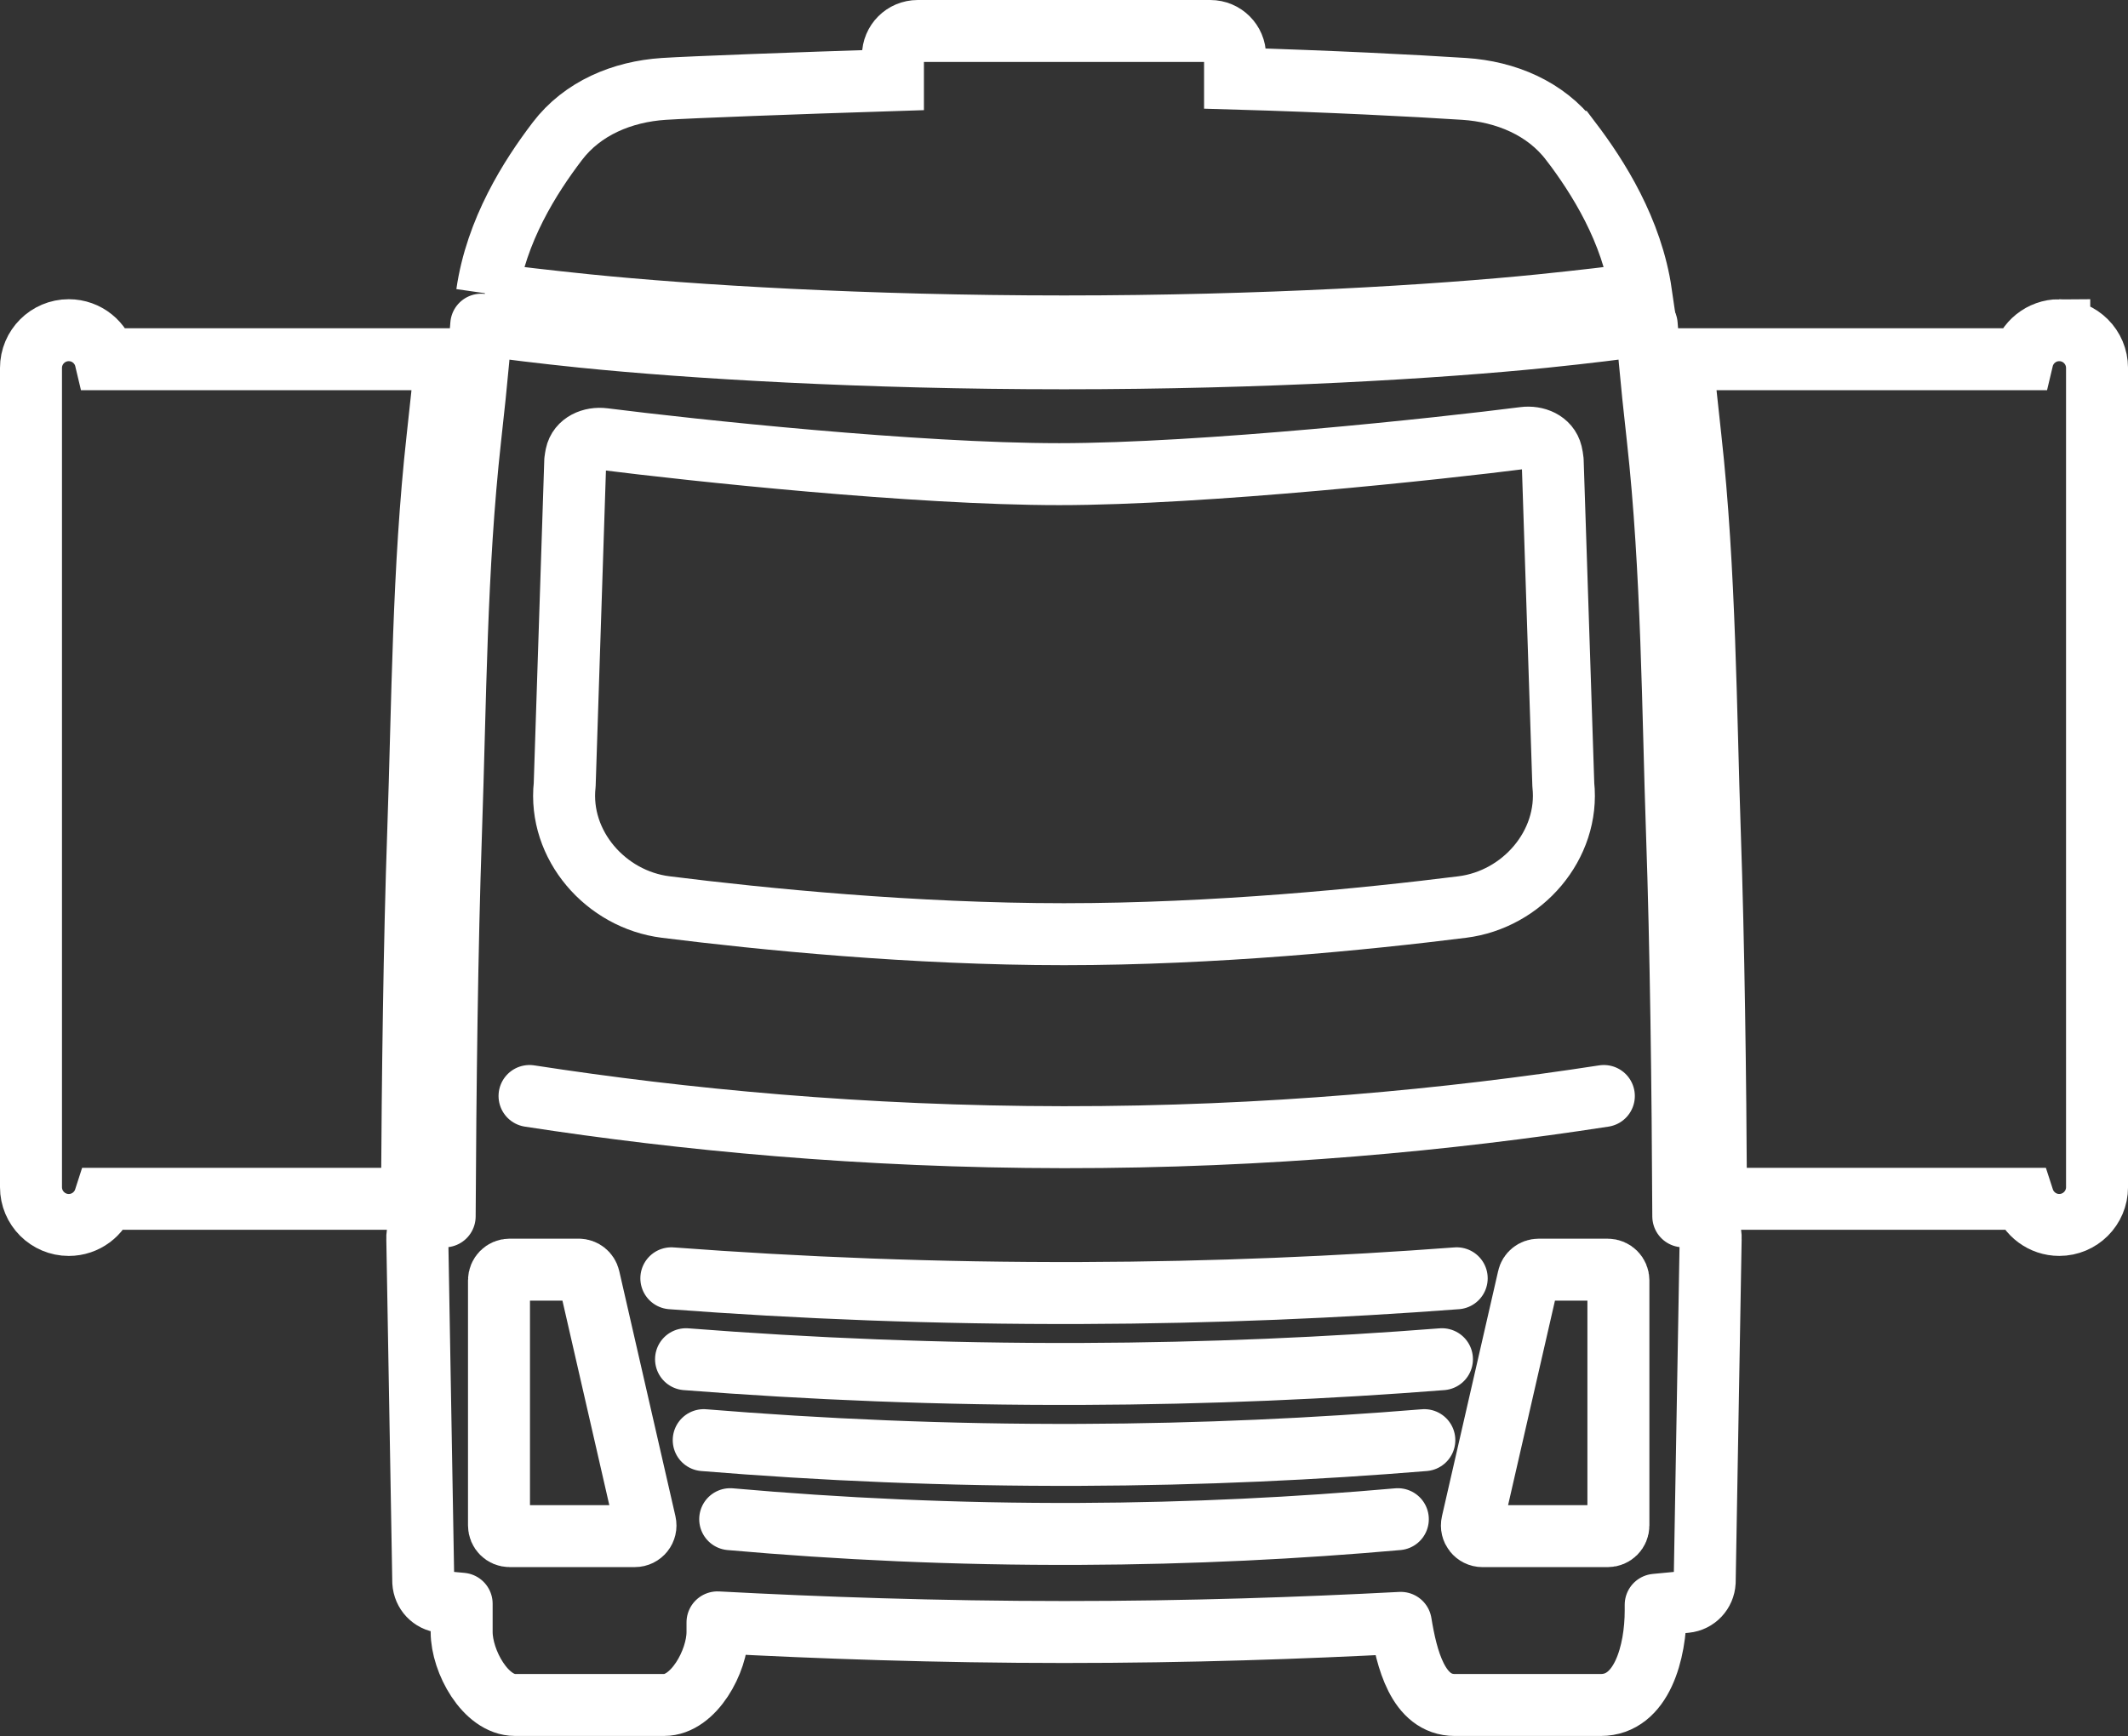
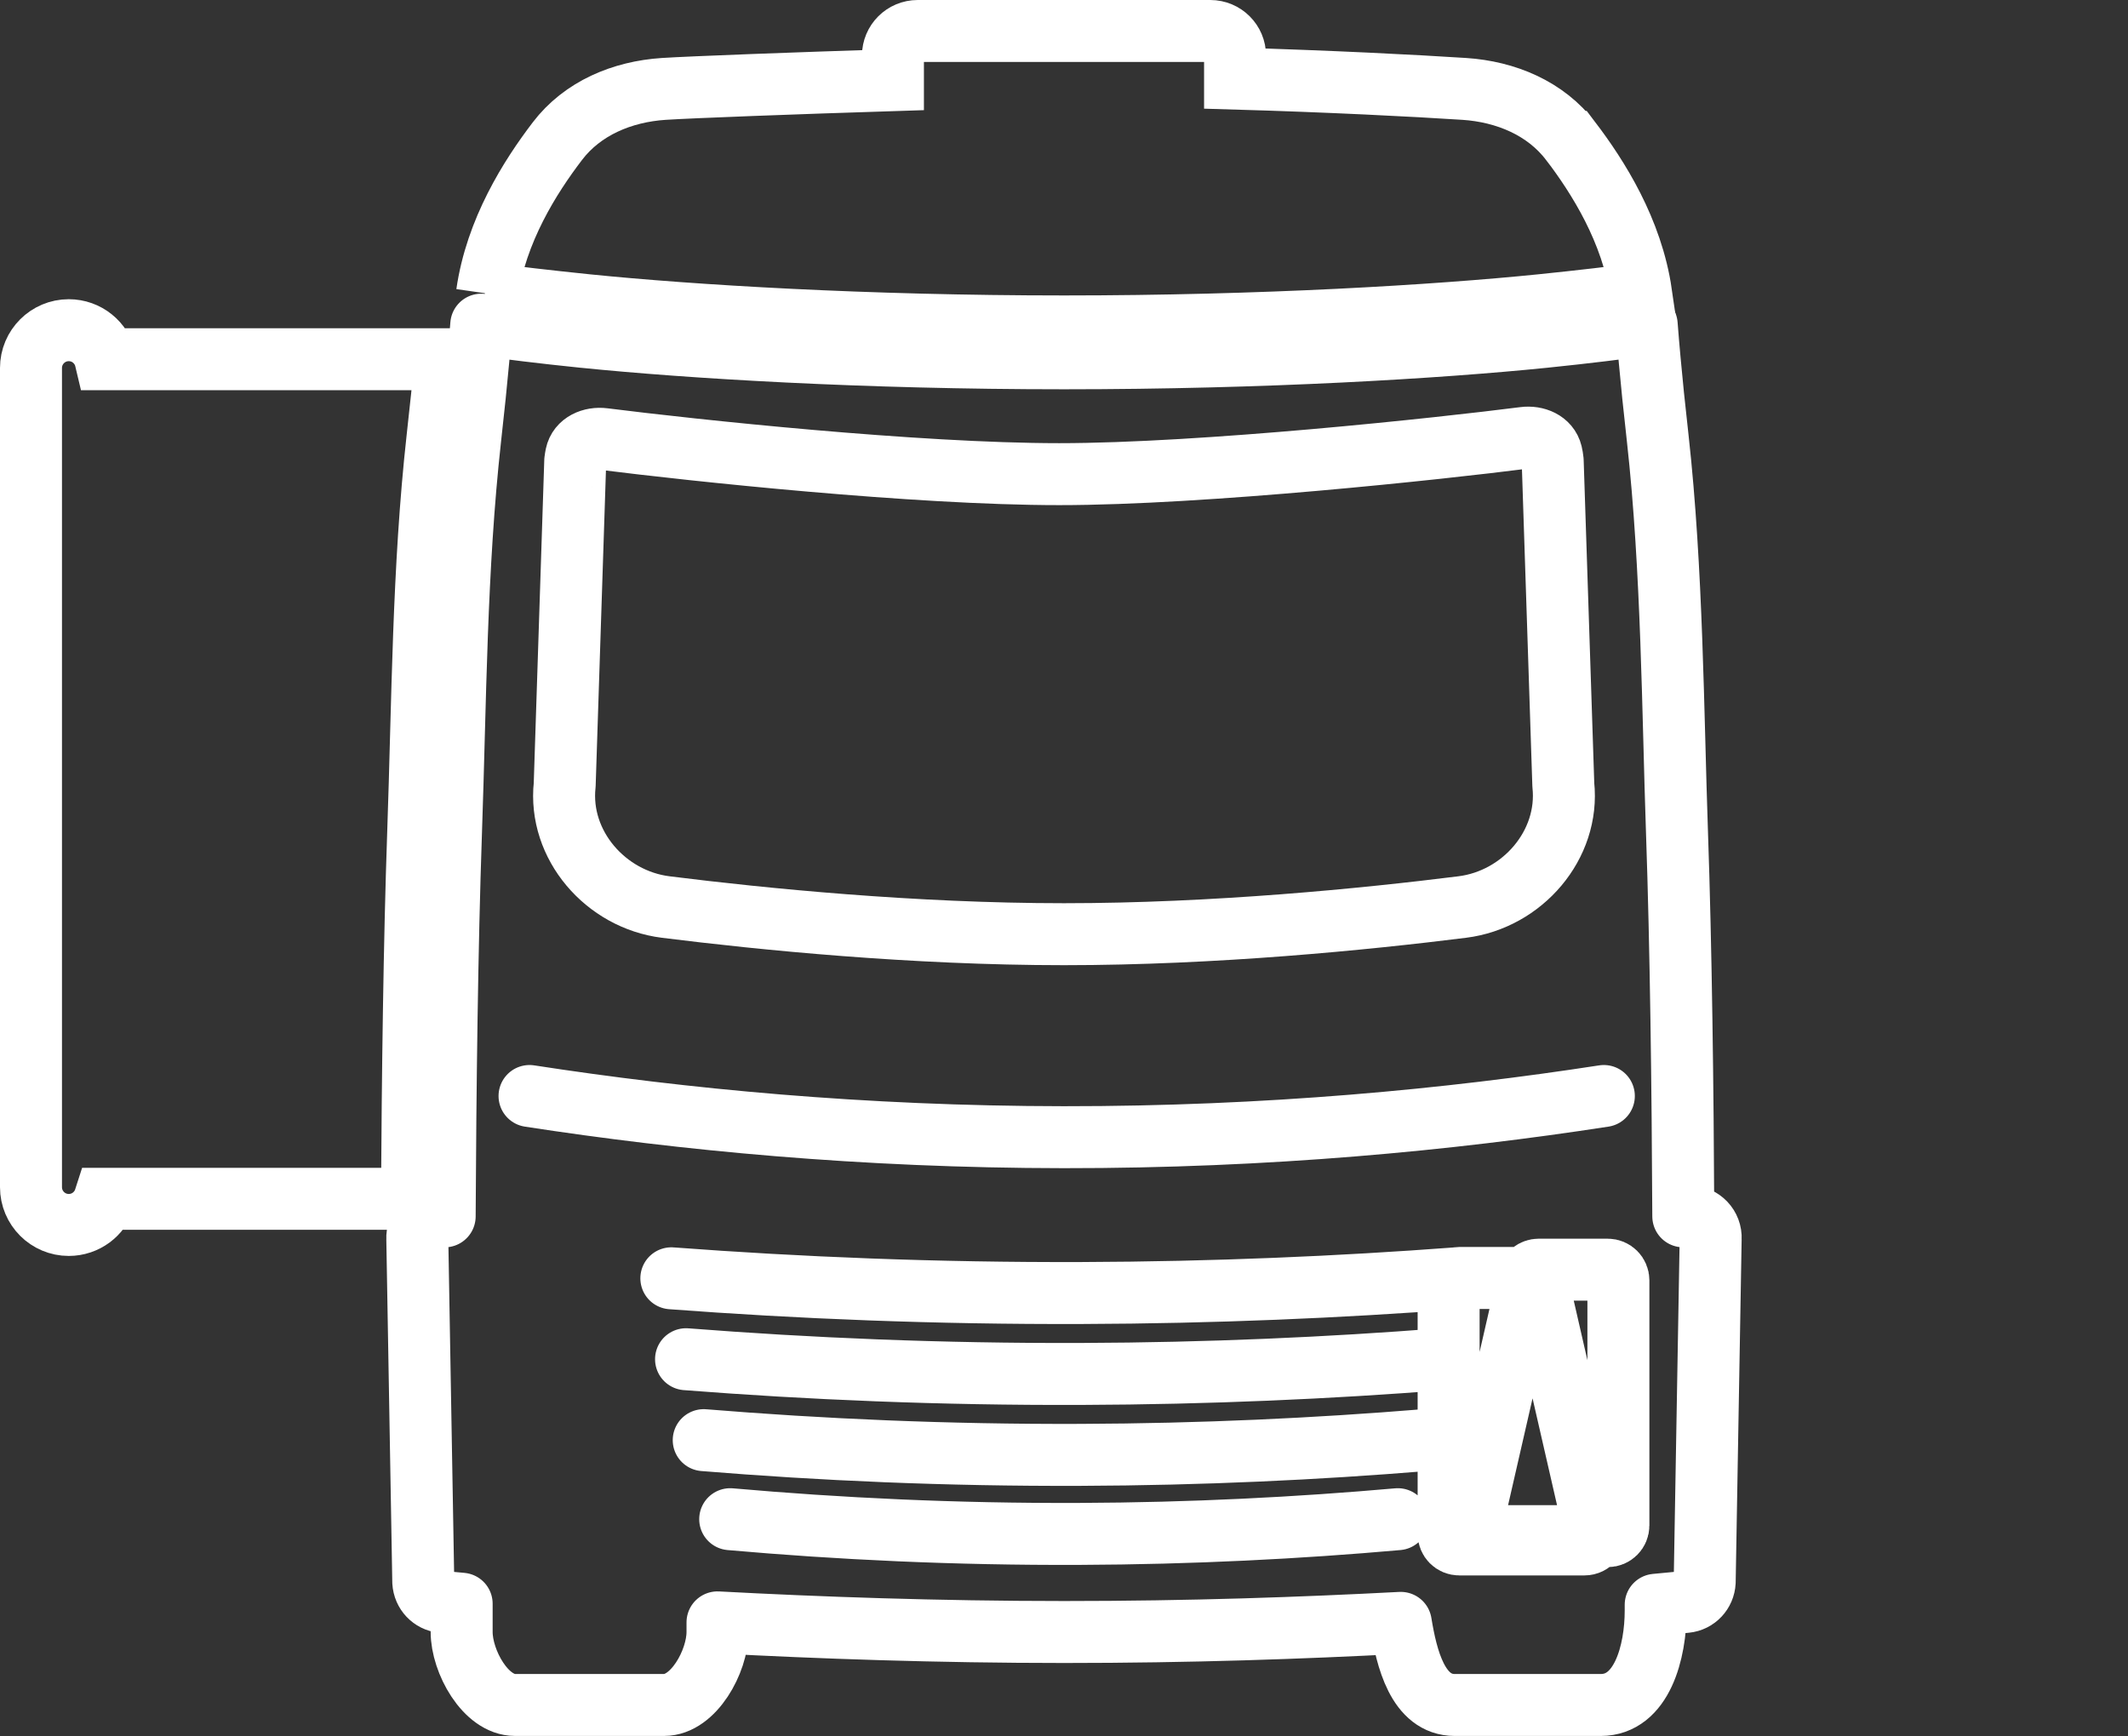
<svg xmlns="http://www.w3.org/2000/svg" id="Layer_2" data-name="Layer 2" viewBox="0 0 858.34 700.4">
  <rect x="0" y="0" width="858.34" height="700.4" fill="#333333" stroke="none" />
  <defs>
    <style>      .cls-1 {        stroke-miterlimit: 10;      }      .cls-1, .cls-2 {        fill: none;        stroke: #fff;        stroke-width: 25px;      }      .cls-2 {        fill-rule: evenodd;        stroke-linecap: round;        stroke-linejoin: round;      }    </style>
  </defs>
  <g id="Layer_1-2" data-name="Layer 1">
    <g>
      <g>
-         <path class="cls-2" d="M616.46,515.61c.42-1.97,2.17-3.35,4.17-3.35h27.85c2.4,0,4.31,1.94,4.31,4.31v98.89c0,2.4-1.92,4.31-4.31,4.31h-50.5c-2.76,0-4.79-2.56-4.17-5.27l22.66-98.89ZM233.42,512.25c2,0,3.72,1.38,4.17,3.35l22.66,98.89c.62,2.71-1.41,5.27-4.2,5.27h-50.5c-2.37,0-4.28-1.92-4.28-4.31v-98.89c0-2.37,1.92-4.31,4.28-4.31h27.87ZM232.05,185.85c.08-.76.2-1.51.35-2.24,1.01-4.89,6.2-7.1,11.13-6.47,35.72,4.51,125.7,14.16,183.71,14.16s154.14-10.35,187.46-14.63c4.84-.63,9.92,1.46,11.08,6.22.23.96.4,1.96.5,2.97l4.29,130.77c2.59,24.28-16.54,46.3-40.77,49.32-39.12,4.91-99.87,10.96-160.63,10.96s-121.51-6.05-160.65-10.96c-24.23-3.02-43.37-25.04-40.75-49.32l4.26-130.77ZM235.55,135.95c-17.14-1.75-30.97-3.49-41.43-4.96-.7,9.24-1.58,18.83-2.59,28.63l-1.86,17.22c-5.86,52.93-5.91,105.86-7.77,159.1-1.61,46.45-2.28,102.9-2.54,154.81h-2.44c-4.93,0-8.85,4.17-8.6,9.07l2.41,138.46c.25,4.2,3.41,7.61,7.61,8.03.82.06,1.72.17,2.68.25,1.55.14,3.3.31,5.19.48v11.41c0,11.86,9.61,29.43,21.5,29.43h60.2c11.86,0,21.5-17.57,21.5-29.43v-3.89c40.58,2.17,88.72,3.89,139.76,3.89s96.1-1.61,135.84-3.69c2.34,14.29,6.84,33.13,21.78,33.13h58.87c16.63,0,22.17-21.4,22.17-38.03v-2.4c4.96-.48,9.05-.87,12.18-1.16,4.17-.42,7.36-3.83,7.58-8.03l2.41-138.46c.28-4.9-3.66-9.07-8.6-9.07h-2.44c-.23-51.91-.93-108.37-2.54-154.81-1.66-47.74-1.88-106.02-7.77-159.1l-1.86-17.22c-.99-9.81-1.89-19.39-2.59-28.63-10.46,1.47-24.29,3.21-41.43,4.96-42.44,4.31-112.94,8.62-193.6,8.62s-151.18-4.31-193.63-8.62h0ZM213.59,442.19c61.64,9.51,134.18,16.55,215.48,16.62,82.29.07,155.65-7.02,217.85-16.62M270.79,515.74c51.29,3.86,106.64,6.14,165.57,5.94,53.54-.18,104.06-2.39,151.21-5.94M276.72,548.39c49.37,3.86,102.64,6.14,159.36,5.94,51.53-.18,100.16-2.39,145.54-5.94M283.85,581.04c47.06,3.86,97.85,6.14,151.92,5.94,49.12-.18,95.48-2.39,138.74-5.94M294.53,612.93c43.6,3.86,90.65,6.14,140.75,5.94,45.51-.18,88.46-2.39,128.54-5.94" />
+         <path class="cls-2" d="M616.46,515.61c.42-1.97,2.17-3.35,4.17-3.35h27.85c2.4,0,4.31,1.94,4.31,4.31v98.89c0,2.4-1.92,4.31-4.31,4.31h-50.5c-2.76,0-4.79-2.56-4.17-5.27l22.66-98.89Zc2,0,3.72,1.38,4.17,3.35l22.66,98.89c.62,2.71-1.41,5.27-4.2,5.27h-50.5c-2.37,0-4.28-1.92-4.28-4.31v-98.89c0-2.37,1.92-4.31,4.28-4.31h27.87ZM232.05,185.85c.08-.76.2-1.51.35-2.24,1.01-4.89,6.2-7.1,11.13-6.47,35.72,4.51,125.7,14.16,183.71,14.16s154.14-10.35,187.46-14.63c4.84-.63,9.92,1.46,11.08,6.22.23.96.4,1.96.5,2.97l4.29,130.77c2.59,24.28-16.54,46.3-40.77,49.32-39.12,4.91-99.87,10.96-160.63,10.96s-121.51-6.05-160.65-10.96c-24.23-3.02-43.37-25.04-40.75-49.32l4.26-130.77ZM235.55,135.95c-17.14-1.75-30.97-3.49-41.43-4.96-.7,9.24-1.58,18.83-2.59,28.63l-1.86,17.22c-5.86,52.93-5.91,105.86-7.77,159.1-1.61,46.45-2.28,102.9-2.54,154.81h-2.44c-4.93,0-8.85,4.17-8.6,9.07l2.41,138.46c.25,4.2,3.41,7.61,7.61,8.03.82.06,1.72.17,2.68.25,1.55.14,3.3.31,5.19.48v11.41c0,11.86,9.61,29.43,21.5,29.43h60.2c11.86,0,21.5-17.57,21.5-29.43v-3.89c40.58,2.17,88.72,3.89,139.76,3.89s96.1-1.61,135.84-3.69c2.34,14.29,6.84,33.13,21.78,33.13h58.87c16.63,0,22.17-21.4,22.17-38.03v-2.4c4.96-.48,9.05-.87,12.18-1.16,4.17-.42,7.36-3.83,7.58-8.03l2.41-138.46c.28-4.9-3.66-9.07-8.6-9.07h-2.44c-.23-51.91-.93-108.37-2.54-154.81-1.66-47.74-1.88-106.02-7.77-159.1l-1.86-17.22c-.99-9.81-1.89-19.39-2.59-28.63-10.46,1.47-24.29,3.21-41.43,4.96-42.44,4.31-112.94,8.62-193.6,8.62s-151.18-4.31-193.63-8.62h0ZM213.59,442.19c61.64,9.51,134.18,16.55,215.48,16.62,82.29.07,155.65-7.02,217.85-16.62M270.79,515.74c51.29,3.86,106.64,6.14,165.57,5.94,53.54-.18,104.06-2.39,151.21-5.94M276.72,548.39c49.37,3.86,102.64,6.14,159.36,5.94,51.53-.18,100.16-2.39,145.54-5.94M283.85,581.04c47.06,3.86,97.85,6.14,151.92,5.94,49.12-.18,95.48-2.39,138.74-5.94M294.53,612.93c43.6,3.86,90.65,6.14,140.75,5.94,45.51-.18,88.46-2.39,128.54-5.94" />
        <path class="cls-1" d="M633.57,56.98c-10.15-13.33-26.21-20.01-42.95-21.11-20.34-1.32-54.36-3.06-92.45-4.17v-9.21c0-5.52-4.47-9.99-9.99-9.99h-118.02c-5.52,0-9.99,4.47-9.99,9.99v9.84c-39.15,1.24-81.45,2.83-92.45,3.54-16.74,1.1-32.78,7.78-42.92,21.11-10.99,14.43-24.69,35.99-28.35,61.44h-.01c10.12,1.41,24.21,3.04,40.42,4.71,42.06,4.26,112.13,8.57,192.34,8.57s150.26-4.31,192.31-8.57c16.21-1.66,30.33-3.3,40.44-4.71-3.69-25.45-17.39-47.01-28.35-61.44Z" />
      </g>
      <path class="cls-1" d="M168.68,335.94c1.86-53.24,1.91-106.17,7.77-159.1l1.86-17.22c.51-4.96.99-9.86,1.43-14.68H42.55c-1.59-6.72-7.61-11.72-14.81-11.72h0c-8.41,0-15.24,6.82-15.24,15.24v330.52c0,8.41,6.82,15.24,15.24,15.24h0c6.78,0,12.52-4.43,14.49-10.55h123.95c.28-49.93.96-103.38,2.5-147.72Z" />
-       <path class="cls-1" d="M830.61,133.22h0c-7.2,0-13.22,5-14.81,11.72h-137.19c.44,4.83.92,9.73,1.42,14.68l1.86,17.22c5.89,53.07,6.11,111.35,7.77,159.1,1.53,44.34,2.24,97.8,2.5,147.72h123.96c1.98,6.12,7.72,10.55,14.49,10.55h0c8.41,0,15.24-6.82,15.24-15.24V148.46c0-8.41-6.82-15.24-15.24-15.24Z" />
    </g>
  </g>
</svg>